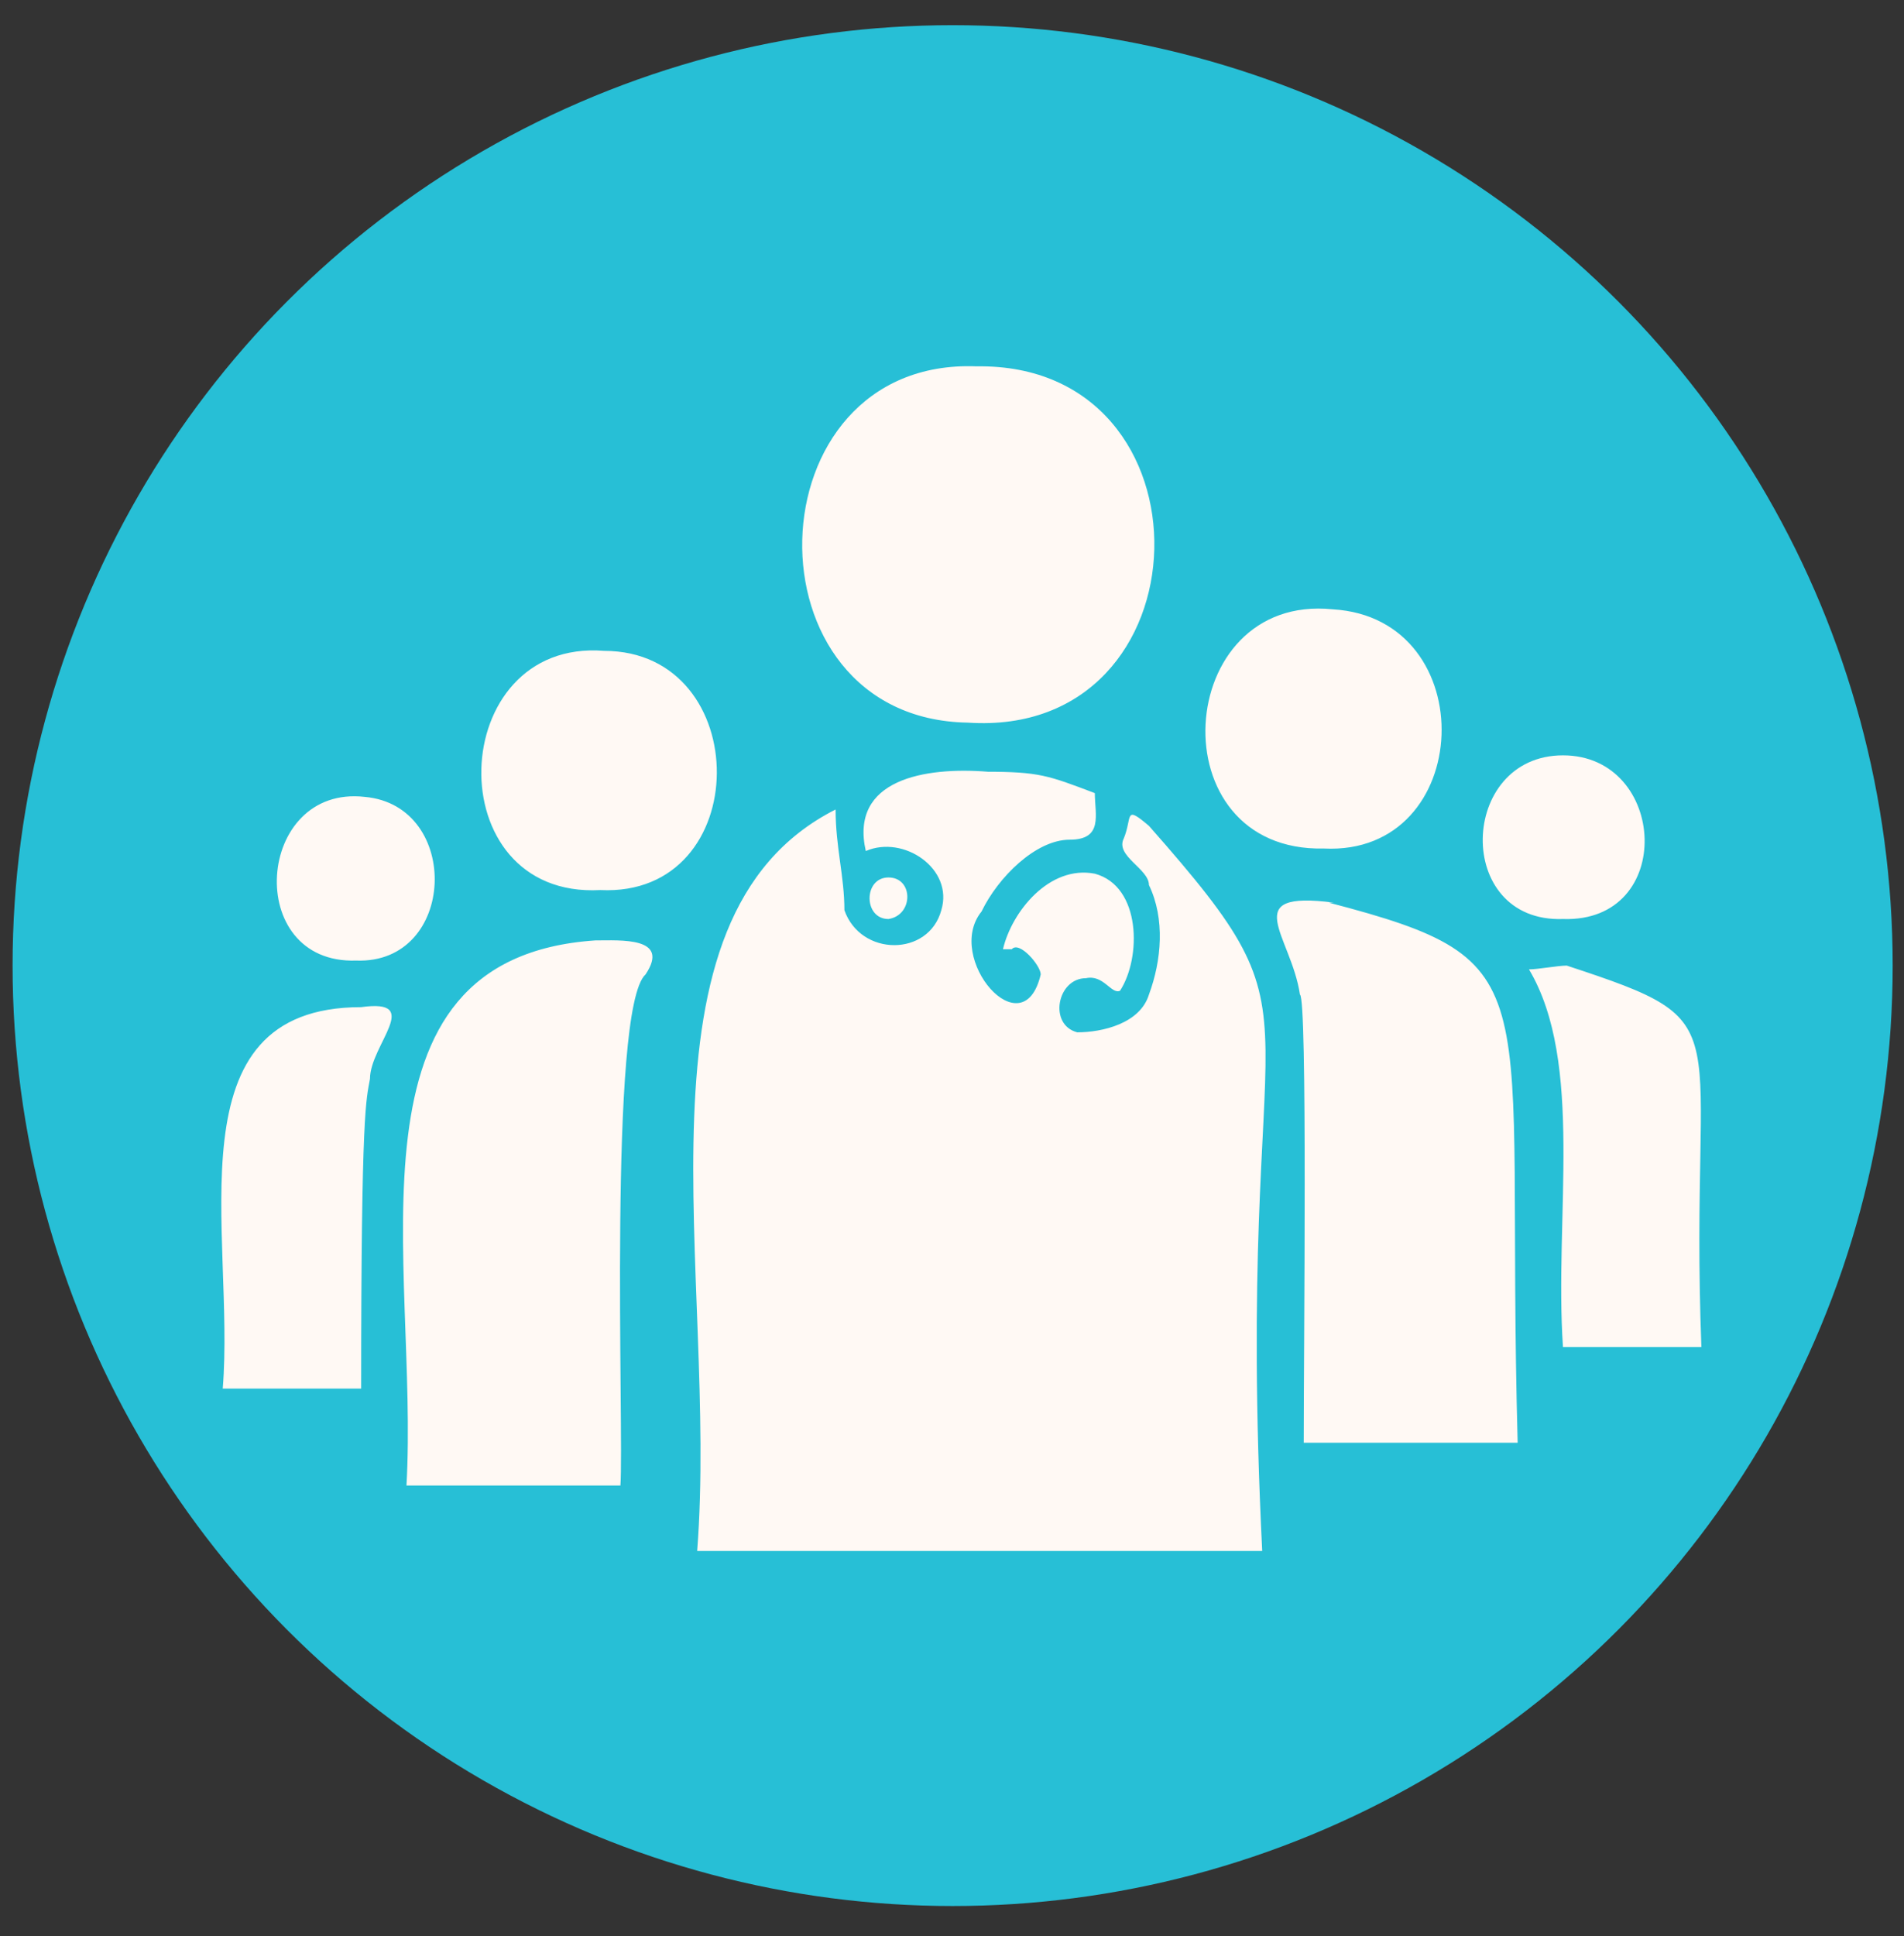
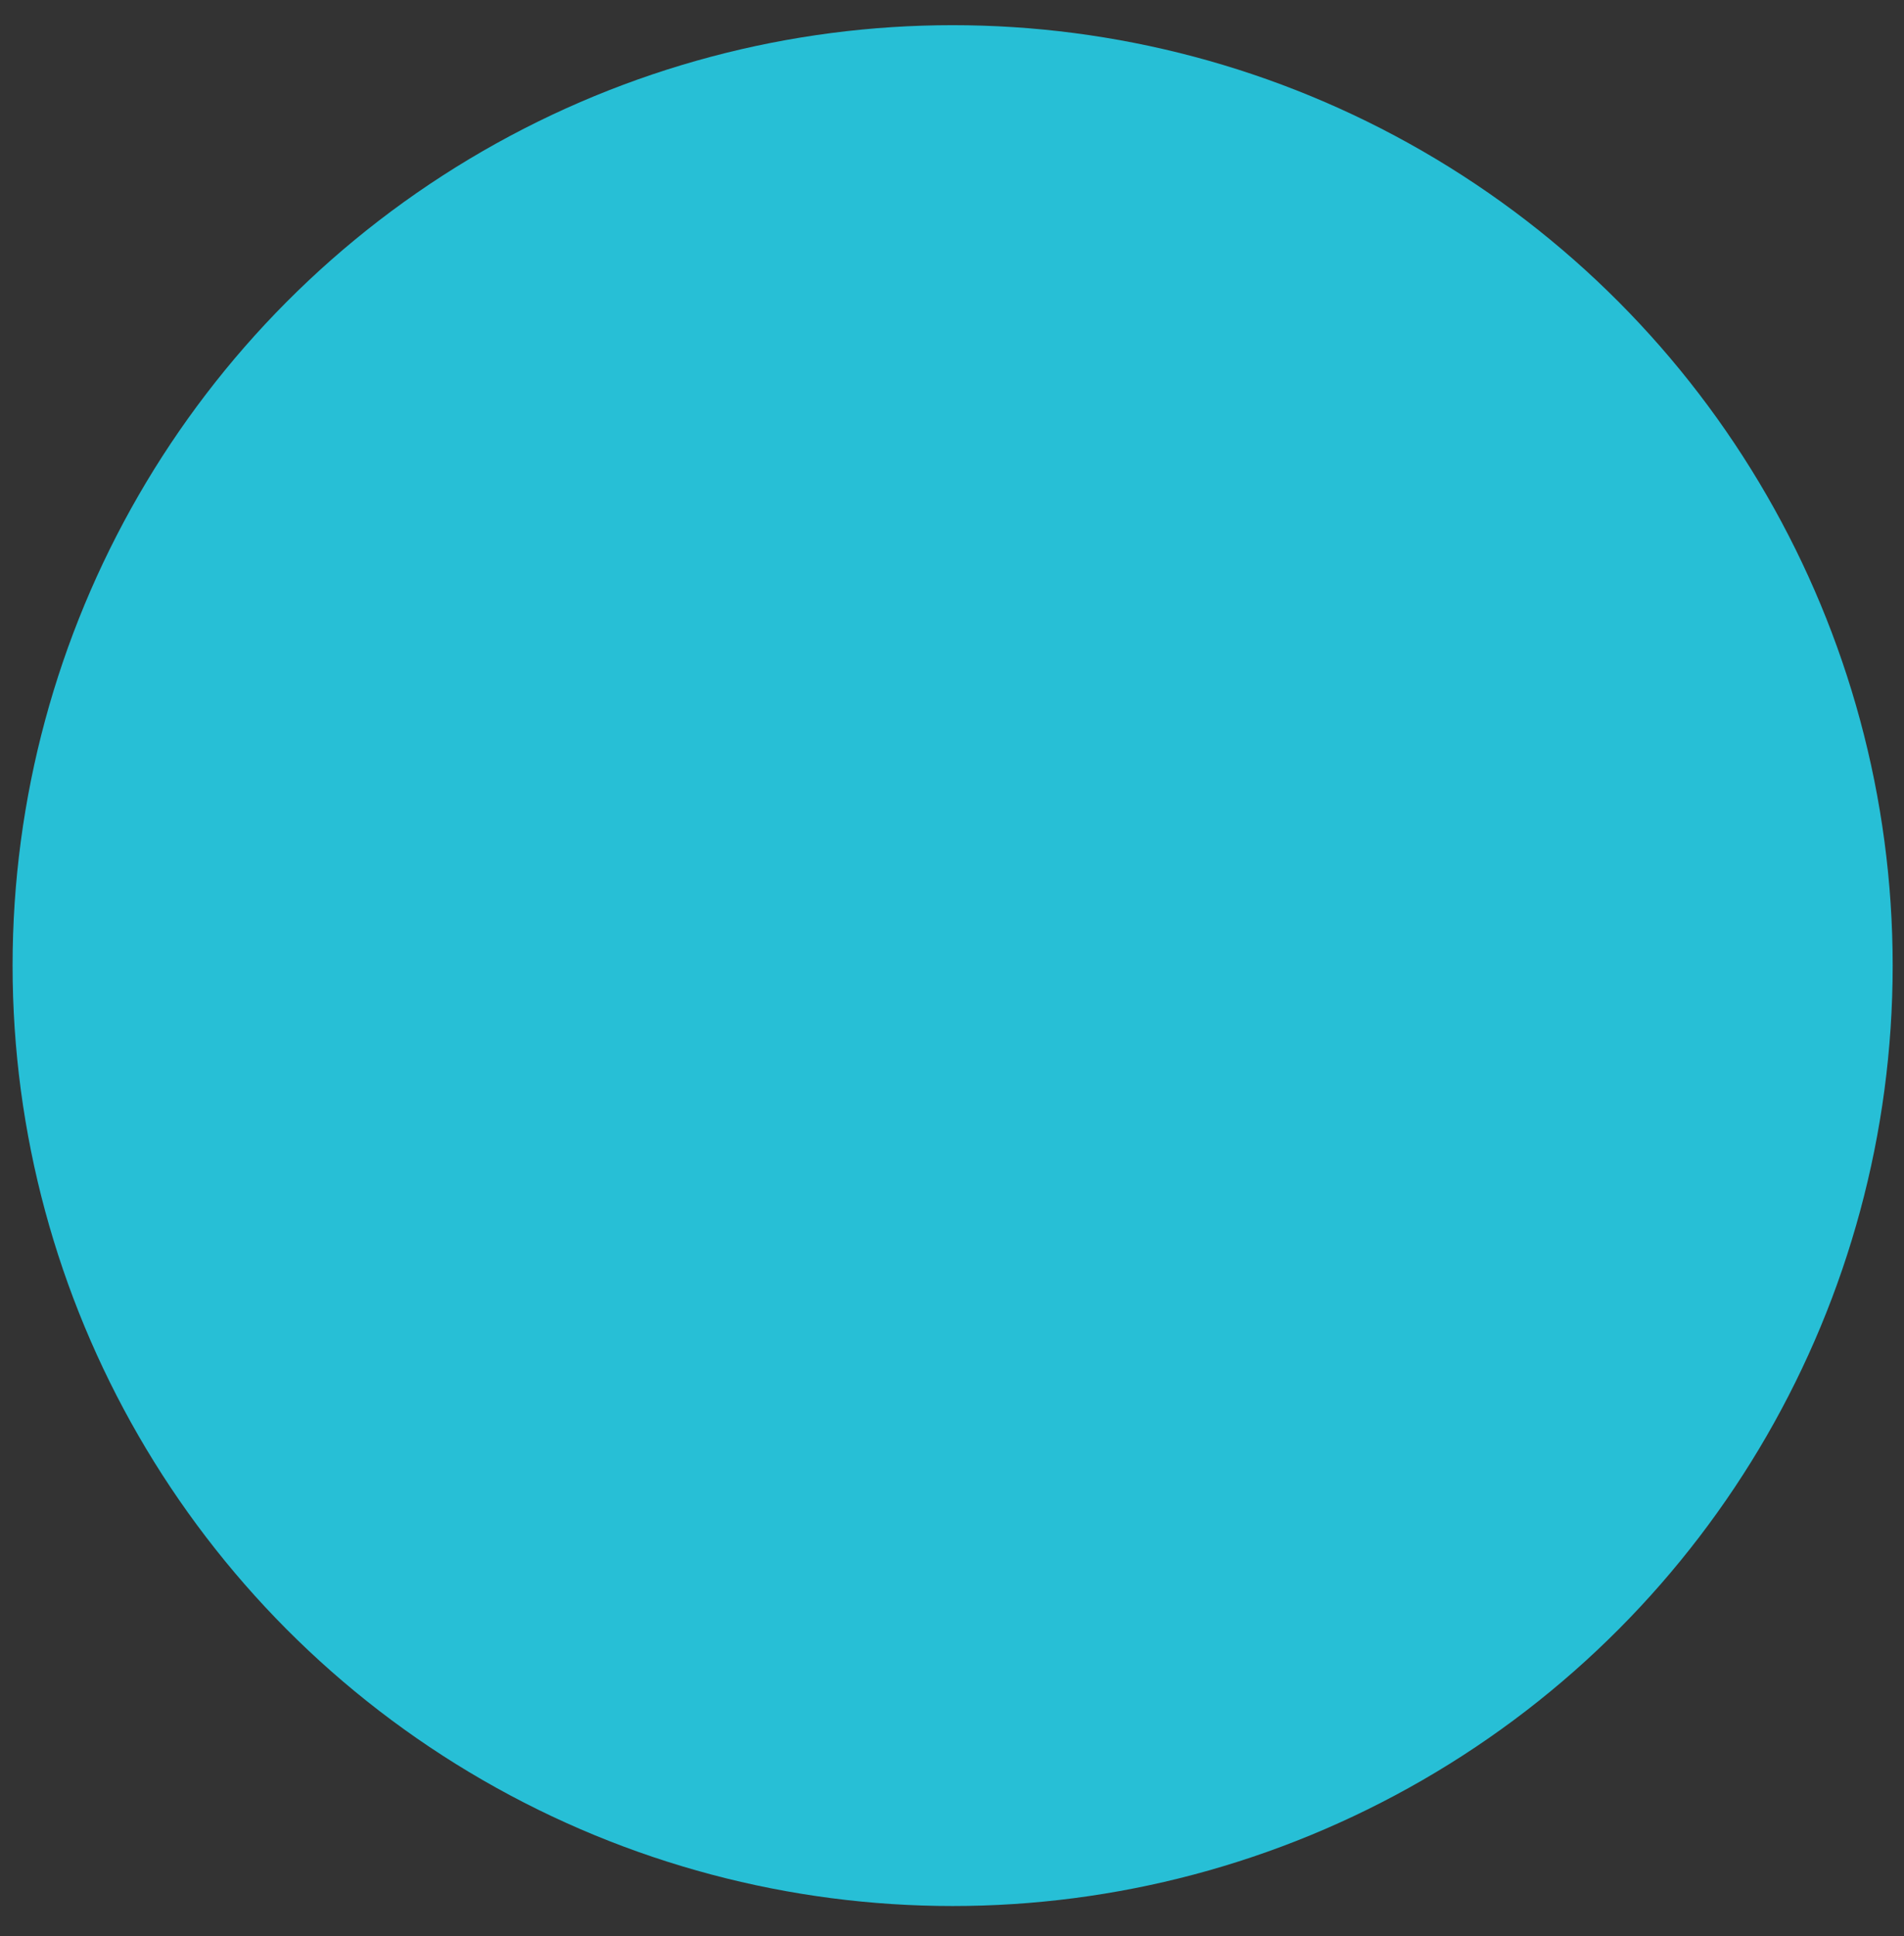
<svg xmlns="http://www.w3.org/2000/svg" id="Layer_1" version="1.1" viewBox="0 0 151.3 153.8">
  <rect x="0" y="0" width="151.3" height="153.8" fill="#333333" stroke="none" />
  <defs>
    <style>
      .st0 {
        fill: #27bfd6;
      }

      .st1 {
        fill: #fff9f4;
        fill-rule: evenodd;
      }
    </style>
  </defs>
  <circle class="st0" cx="75.7" cy="76.7" r="74.7" />
-   <path id="Path_111" class="st1" d="M77.6,29.1c19.3-.3,18.6,29.6-.7,28.3-18-.3-17.3-29,.7-28.3ZM105.9,48.4c12,.7,11.3,19.6-.7,19-13.3.3-12-20.3.7-19ZM48,51.7c12,0,12,19.6-.3,19-13,.7-12.3-20,.3-19h0ZM124.2,60c8.3,0,9,13.3,0,13-8.7.3-8.3-13,0-13ZM78.3,61.3c4.3,0,5,.3,8.7,1.7,0,1.7.7,3.7-2,3.7s-5.7,3-7,5.7c-3,3.7,3.3,11,4.7,5,0-.7-1.7-2.7-2.3-2h-.7c.7-3,3.7-6.7,7.3-6,3.7,1,3.7,6.7,2,9.3-.7.3-1.3-1.3-2.7-1-2.3,0-3,3.7-.7,4.3,2,0,5-.7,5.7-3,1-2.7,1.3-6,0-8.7,0-1.3-2.7-2.3-2-3.7.7-1.7,0-2.7,2-1,15,17,6.7,11.3,9,57.6h-44.9c1.7-22-6-50.3,11-58.9,0,3,.7,5.3.7,8,1.3,3.7,6.7,3.7,7.7,0,1-3.3-3-6-6-4.7-1.3-5.7,4.7-6.7,9.7-6.3ZM29,63.3c7.7.7,7.3,13.3-.7,13-9,.3-8-14,.7-13h0ZM70.6,69.7c2,0,2,3,0,3.3-2,0-2-3.3,0-3.3ZM105.6,71.7c18,4.7,14,6.3,15,42.9h-17c0-7.7.3-35.3-.3-35.6-.7-4.7-5-8.3,2.7-7.3h-.3ZM47.3,74.7c2,0,6-.3,4,2.7-3,2.7-1.7,36.6-2,40.6h-17c1-17.6-5.7-41.9,15-43.3h0ZM124.5,76.7c14.3,4.7,9.7,4,10.7,30.3h-11c-.7-10.3,1.7-22.6-2.7-30,.7,0,2.3-.3,3-.3h0ZM28.7,80c5-.7.7,3,.7,5.7-.3,1.7-.7,2.3-.7,24.6h-11c1-12.3-4.3-30.3,11-30.3Z" />
</svg>